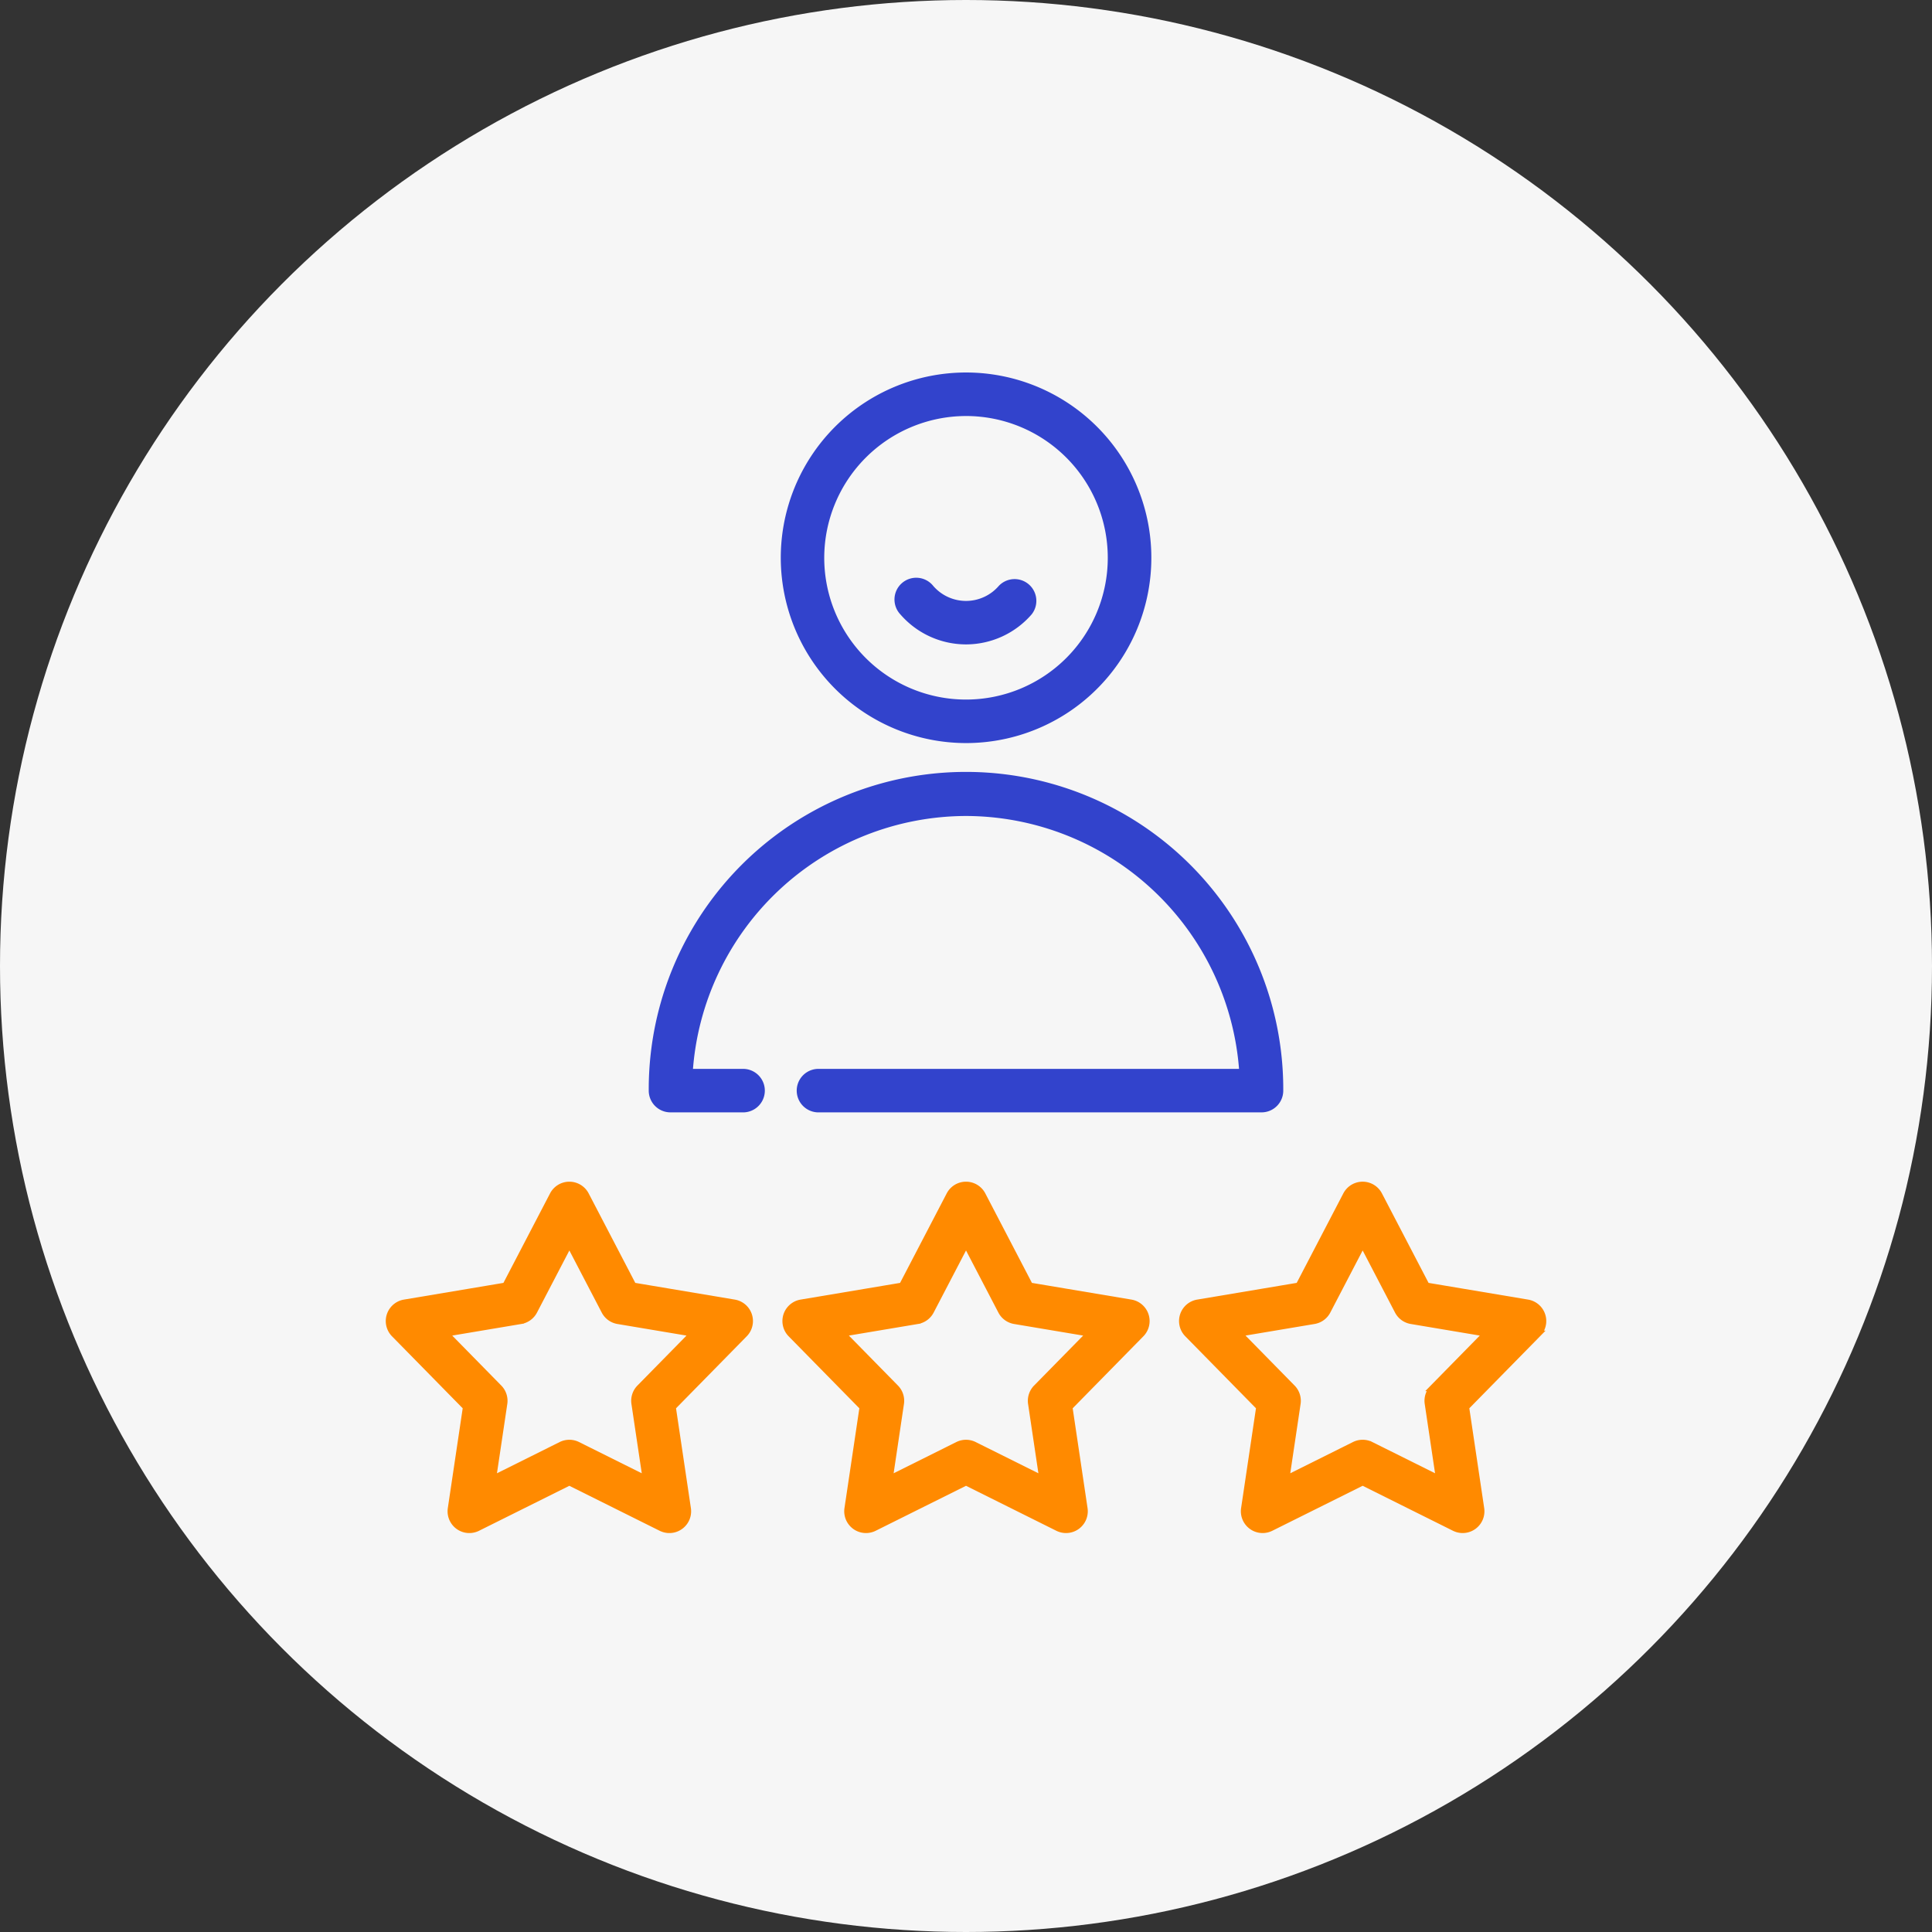
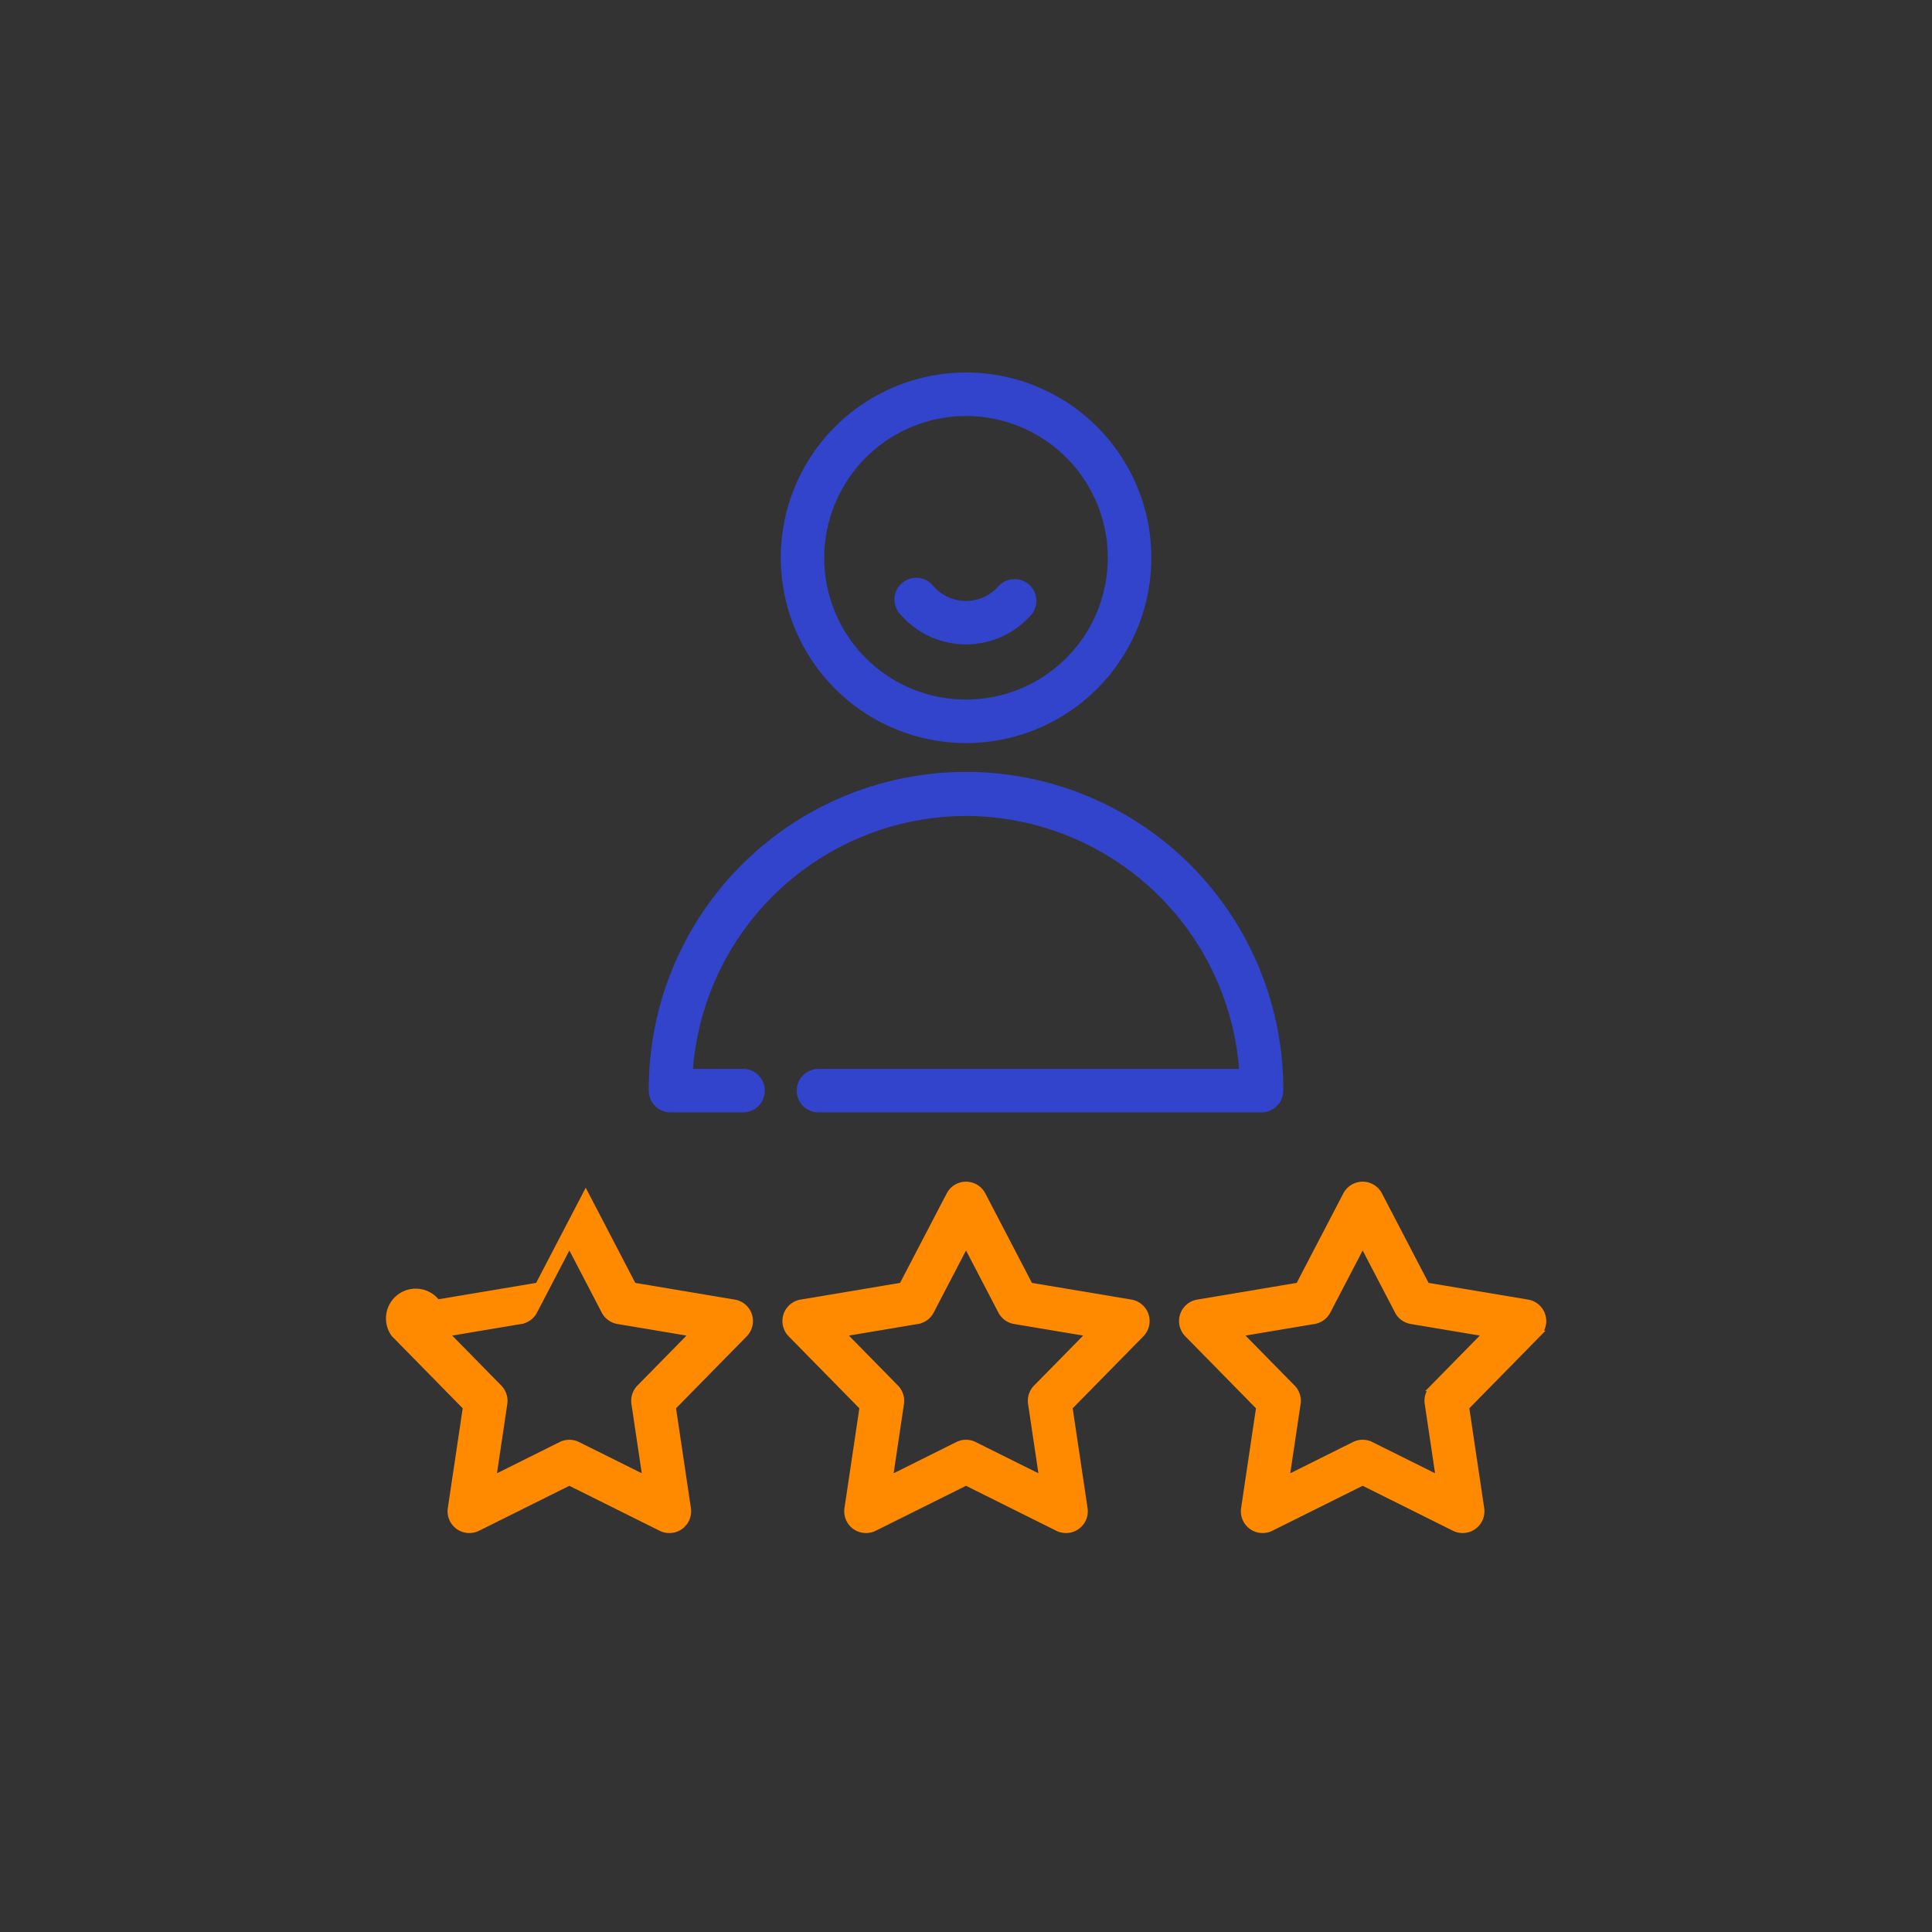
<svg xmlns="http://www.w3.org/2000/svg" width="293" height="293" viewBox="0 0 293 293">
  <rect x="0" y="0" width="293" height="293" fill="#333333" stroke="none" />
  <defs>
    <style>
            .cls-1{fill:#f6f6f6}.cls-2{fill:#3243cc;stroke:#3243cc}.cls-3{fill:#ff8a00;stroke:#ff8a00}
        </style>
  </defs>
  <g id="Icon_Transperency" transform="translate(59.002 57)">
-     <circle id="Ellipse_219" cx="146.5" cy="146.5" r="146.5" class="cls-1" data-name="Ellipse 219" transform="translate(-59.002 -57)" />
    <g id="Group_1115" data-name="Group 1115">
      <path id="Path_11068" d="M188.592 55.192A27.6 27.6 0 1 0 161 27.6a27.627 27.627 0 0 0 27.592 27.592zm0-49.6a22 22 0 1 1-22 22 22.027 22.027 0 0 1 22-21.999z" class="cls-2" data-name="Path 11068" transform="translate(-101.093)" />
      <path id="Path_11069" d="M154.575 168.6a42.138 42.138 0 0 1 41.945 39.355h-64.459a2.8 2.8 0 0 0 0 5.593H199.4a2.793 2.793 0 0 0 2.789-2.8 47.615 47.615 0 1 0-95.229 0 2.793 2.793 0 0 0 2.789 2.8h11.156a2.8 2.8 0 0 0 0-5.593h-8.275a42.139 42.139 0 0 1 41.945-39.355z" class="cls-2" data-name="Path 11069" transform="translate(-67.076 -102.351)" />
-       <path id="Path_11070" d="M52.357 347.653l-15.342-2.575-7.19-13.8a2.8 2.8 0 0 0-4.96 0l-7.19 13.8-15.342 2.575A2.8 2.8 0 0 0 .8 352.37l10.9 11.1-2.294 15.388a2.8 2.8 0 0 0 4.013 2.916l13.925-6.935 13.925 6.935a2.8 2.8 0 0 0 4.013-2.916l-2.291-15.388 10.9-11.1a2.8 2.8 0 0 0-1.532-4.717zm-14.333 12.893a2.8 2.8 0 0 0-.77 2.371l1.707 11.457-10.369-5.164a2.8 2.8 0 0 0-2.494 0l-10.368 5.164 1.707-11.456a2.8 2.8 0 0 0-.77-2.371l-8.115-8.266 11.423-1.917a2.8 2.8 0 0 0 2.017-1.466l5.353-10.272L32.7 348.9a2.8 2.8 0 0 0 2.017 1.466l11.423 1.917z" class="cls-3" data-name="Path 11070" transform="translate(0 -207.067)" />
+       <path id="Path_11070" d="M52.357 347.653l-15.342-2.575-7.19-13.8l-7.19 13.8-15.342 2.575A2.8 2.8 0 0 0 .8 352.37l10.9 11.1-2.294 15.388a2.8 2.8 0 0 0 4.013 2.916l13.925-6.935 13.925 6.935a2.8 2.8 0 0 0 4.013-2.916l-2.291-15.388 10.9-11.1a2.8 2.8 0 0 0-1.532-4.717zm-14.333 12.893a2.8 2.8 0 0 0-.77 2.371l1.707 11.457-10.369-5.164a2.8 2.8 0 0 0-2.494 0l-10.368 5.164 1.707-11.456a2.8 2.8 0 0 0-.77-2.371l-8.115-8.266 11.423-1.917a2.8 2.8 0 0 0 2.017-1.466l5.353-10.272L32.7 348.9a2.8 2.8 0 0 0 2.017 1.466l11.423 1.917z" class="cls-3" data-name="Path 11070" transform="translate(0 -207.067)" />
      <path id="Path_11071" d="M214.024 347.653l-15.342-2.575-7.19-13.8a2.8 2.8 0 0 0-4.96 0l-7.19 13.8L164 347.653a2.8 2.8 0 0 0-1.533 4.717l10.9 11.1-2.292 15.387a2.8 2.8 0 0 0 4.013 2.916l13.925-6.935 13.925 6.935a2.8 2.8 0 0 0 4.013-2.916l-2.292-15.387 10.9-11.1a2.8 2.8 0 0 0-1.533-4.717zm-14.333 12.894a2.8 2.8 0 0 0-.77 2.371l1.706 11.457-10.368-5.164a2.8 2.8 0 0 0-2.493 0l-10.366 5.163 1.706-11.456a2.8 2.8 0 0 0-.77-2.371l-8.115-8.266 11.423-1.917a2.8 2.8 0 0 0 2.017-1.466l5.353-10.271 5.353 10.272a2.8 2.8 0 0 0 2.017 1.466l11.423 1.917z" class="cls-3" data-name="Path 11071" transform="translate(-101.513 -207.067)" />
      <path id="Path_11072" d="M377.887 349.546a2.8 2.8 0 0 0-2.2-1.894l-15.342-2.575-7.19-13.8a2.8 2.8 0 0 0-4.96 0l-7.19 13.8-15.342 2.575a2.8 2.8 0 0 0-1.533 4.717l10.9 11.1-2.292 15.387a2.8 2.8 0 0 0 4.013 2.916l13.926-6.935 13.926 6.935a2.8 2.8 0 0 0 4.013-2.916l-2.292-15.387 10.9-11.1a2.794 2.794 0 0 0 .663-2.823zm-16.53 11a2.8 2.8 0 0 0-.77 2.371l1.707 11.456-10.369-5.164a2.8 2.8 0 0 0-2.493 0l-10.368 5.164 1.707-11.456a2.8 2.8 0 0 0-.77-2.371l-8.115-8.266 11.423-1.917a2.8 2.8 0 0 0 2.017-1.466l5.353-10.272 5.353 10.272a2.8 2.8 0 0 0 2.017 1.466l11.423 1.917-8.115 8.266z" class="cls-3" data-name="Path 11072" transform="translate(-203.025 -207.067)" />
      <path id="Path_11073" d="M217.754 92.869a12.68 12.68 0 0 0 9.569-4.371 2.8 2.8 0 0 0-4.221-3.67 7.066 7.066 0 0 1-10.695 0 2.8 2.8 0 1 0-4.221 3.67 12.681 12.681 0 0 0 9.568 4.371z" class="cls-2" data-name="Path 11073" transform="translate(-130.256 -52.642)" />
    </g>
  </g>
</svg>